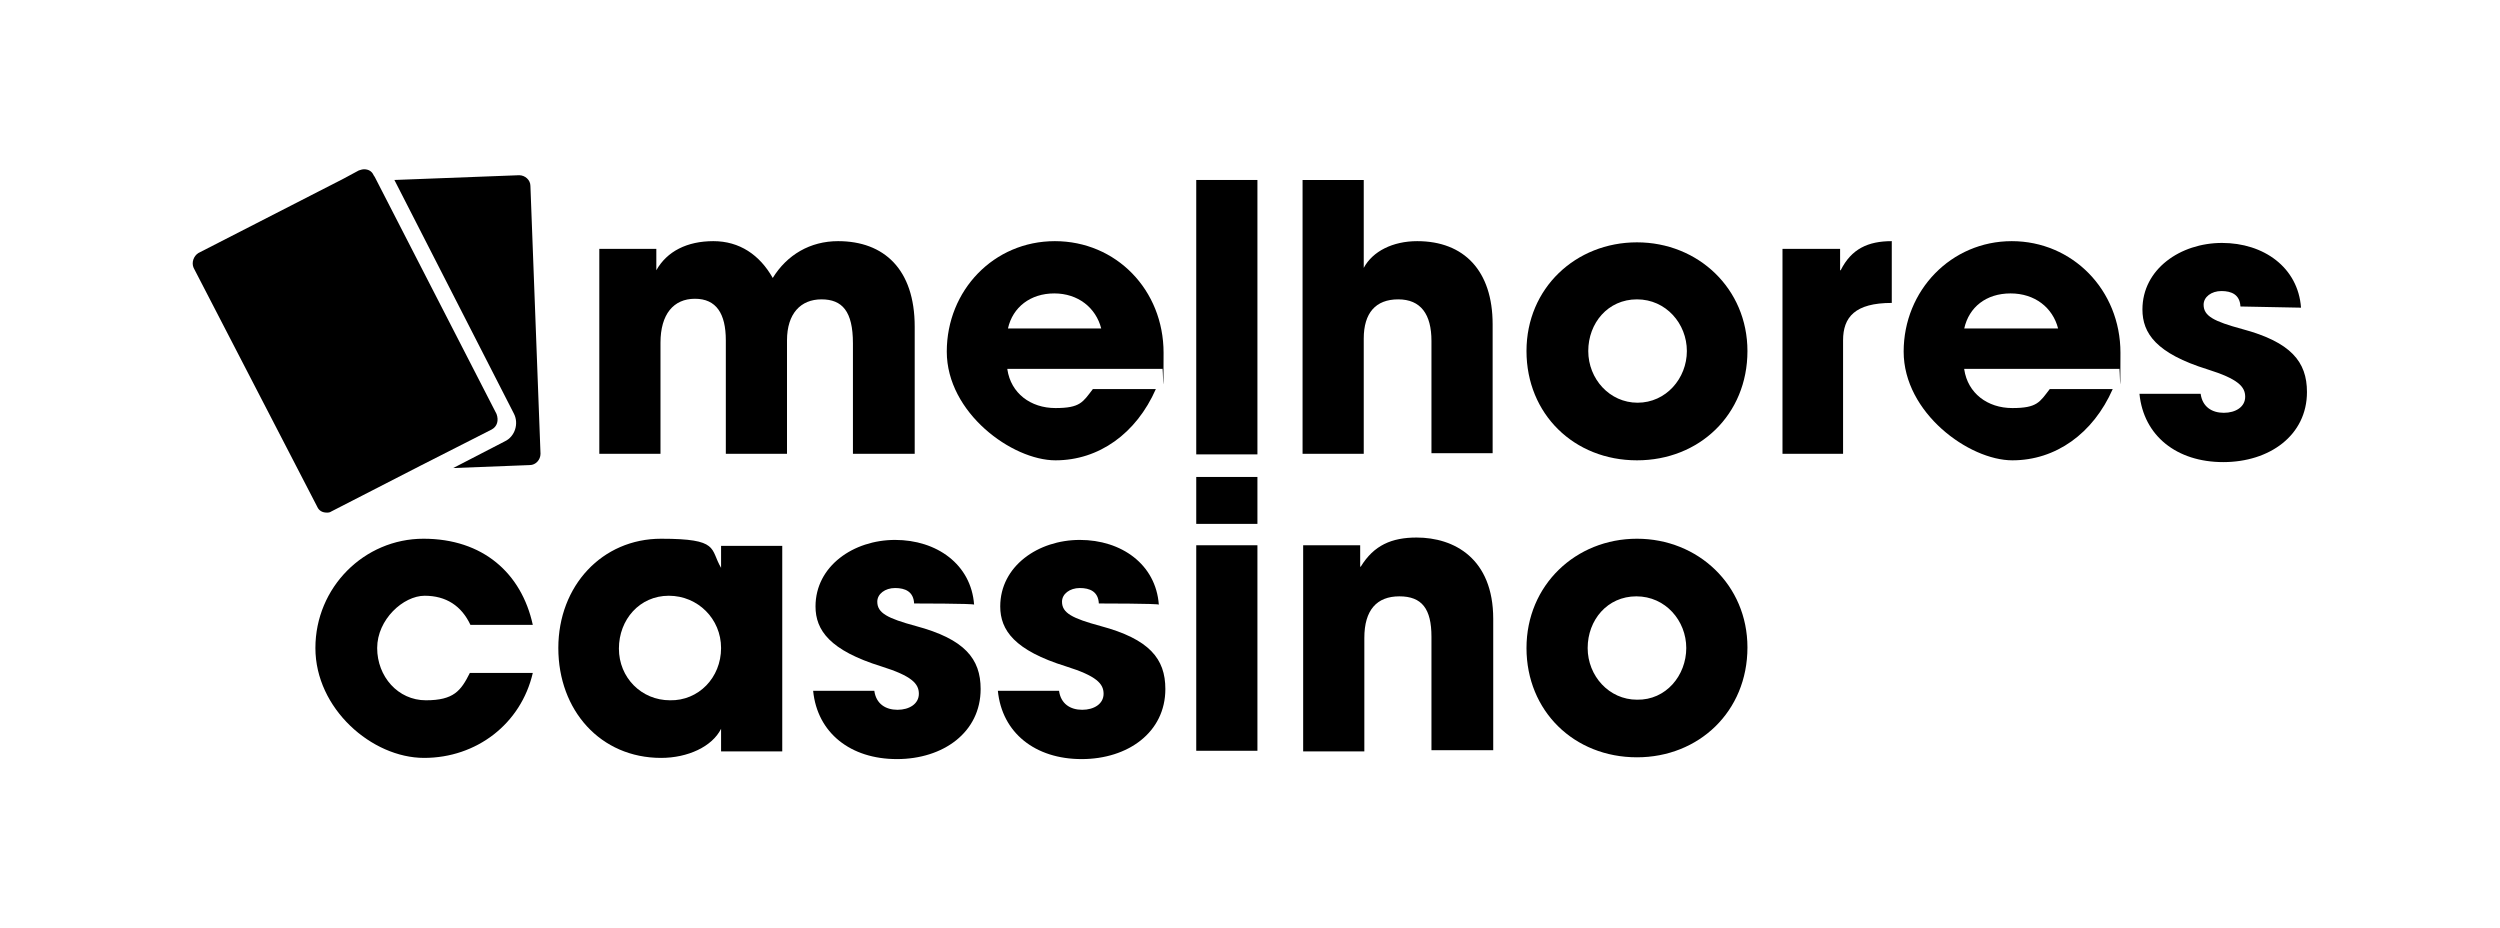
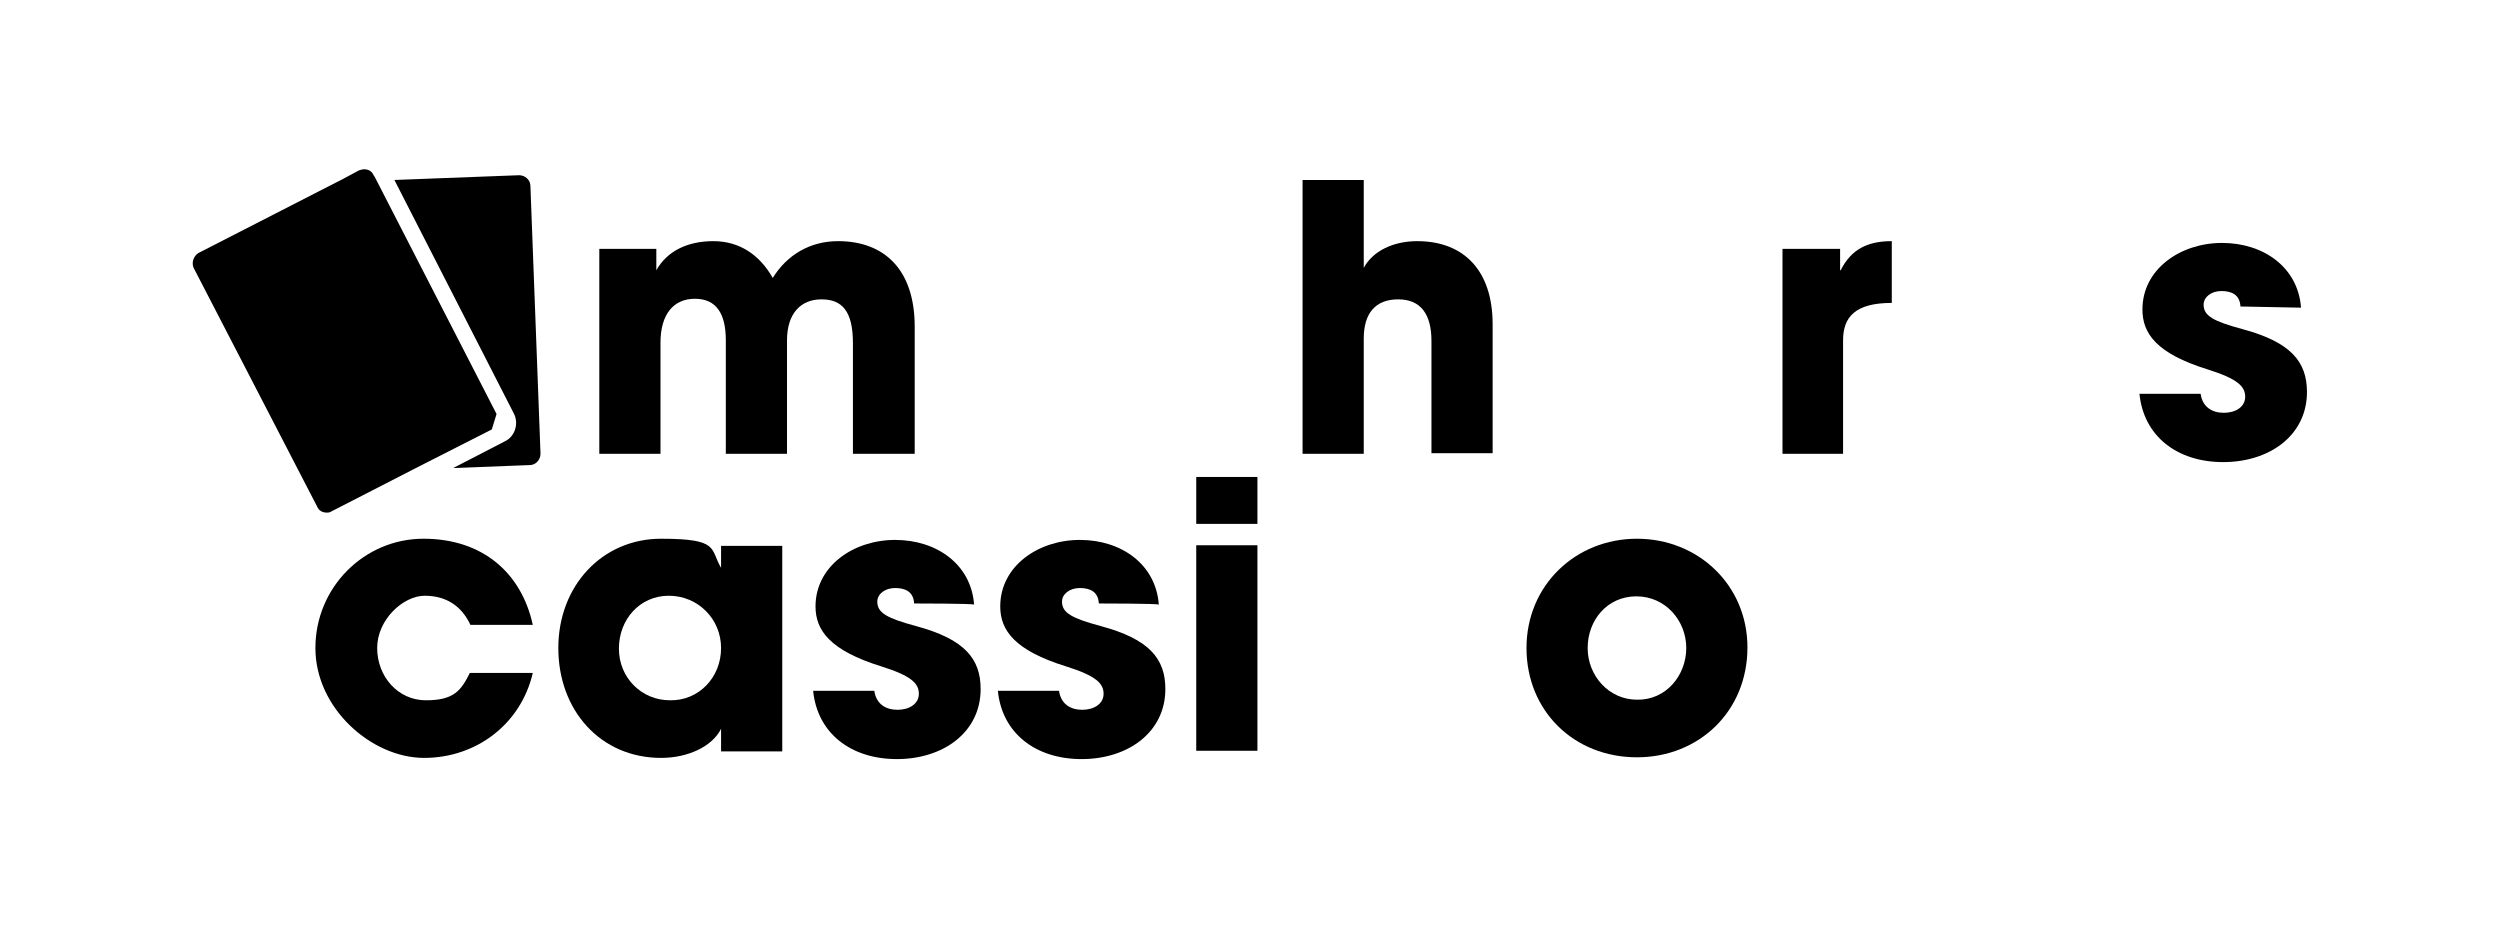
<svg xmlns="http://www.w3.org/2000/svg" version="1.1" viewBox="0 0 420.9 156.2">
  <g>
    <g id="Layer_1">
      <g>
        <path d="M143.6,76.4v-18.6c0-5.4-1.8-7.4-5.3-7.4s-5.8,2.4-5.8,6.9v19.1h-10.3v-19.1c0-4.5-1.6-7-5.2-7s-5.8,2.6-5.8,7.4v18.7h-10.3v-34.5h9.6v3.6h0c1.8-3.2,5.2-4.9,9.6-4.9s7.8,2.3,10,6.2c2.4-3.9,6.3-6.2,11-6.2,7.7,0,12.9,4.7,12.9,14.4v21.4h-10.5Z" />
-         <path d="M169.6,62.2c.6,4,3.9,6.5,8.1,6.5s4.6-1,6.3-3.2h10.6c-3.3,7.5-9.6,12-16.9,12s-18.3-8-18.3-18.3,7.9-18.6,18.2-18.6,18.3,8.2,18.3,18.8-.1,1.8-.2,2.7h-26.1ZM185.4,55.3c-.9-3.5-3.9-5.9-7.9-5.9s-7,2.3-7.8,5.9h15.7Z" />
-         <path d="M201.4,76.4V30.3h10.3v46.2h-10.3Z" />
        <path d="M241,76.4v-19c0-4.5-1.8-7-5.6-7s-5.8,2.3-5.8,6.6v19.4h-10.3V30.3h10.3v14.8c1.5-2.8,4.9-4.5,9-4.5,7.9,0,12.7,5,12.7,14v21.7h-10.3Z" />
-         <path d="M275.6,77.5c-10.6,0-18.6-7.8-18.6-18.4s8.3-18.3,18.6-18.3,18.6,7.8,18.6,18.3c0,10.7-8.1,18.4-18.6,18.4ZM284,59.1c0-4.6-3.5-8.7-8.4-8.7s-8.2,4-8.2,8.7,3.6,8.7,8.3,8.7c4.8,0,8.3-4.1,8.3-8.7h0Z" />
        <path d="M300.1,76.4v-34.5h9.7v3.6h.1c1.8-3.6,4.6-4.9,8.6-4.9v10.4c-6.2,0-8.2,2.4-8.2,6.3v19.1c.2,0-10.2,0-10.2,0h0Z" />
-         <path d="M330.7,62.2c.6,4,3.9,6.5,8.1,6.5s4.6-1,6.3-3.2h10.6c-3.3,7.5-9.6,12-16.9,12s-18.3-8-18.3-18.3,8-18.6,18.2-18.6,18.3,8.2,18.3,18.8-.1,1.8-.2,2.7h-26.1ZM346.5,55.3c-.9-3.5-3.9-5.9-8-5.9s-7,2.3-7.8,5.9h15.8Z" />
        <path d="M377.2,51.6c-.1-2-1.5-2.6-3.2-2.6s-3,1-3,2.3c0,1.9,1.7,2.8,6.5,4.1,8.2,2.2,10.9,5.5,10.9,10.6,0,7.3-6.3,11.8-14.1,11.8s-13.4-4.4-14.1-11.5h10.3c.3,2.2,1.9,3.2,3.9,3.2s3.6-1,3.6-2.7-1.2-3-6.3-4.6c-8.7-2.7-11-6.1-11-10.1,0-6.8,6.4-11.2,13.4-11.2s12.8,4.1,13.3,10.9l-10.2-.2h0Z" />
      </g>
      <g>
        <path d="M79.2,105.2c-1.5-3.2-4.1-4.9-7.7-4.9s-8,4-8,8.8,3.5,8.8,8.2,8.8,5.9-1.6,7.4-4.6h10.6c-2,8.6-9.5,14.3-18.3,14.3s-18.3-8.3-18.3-18.5,8.2-18.4,18.2-18.4,16.5,5.8,18.4,14.5h-10.5Z" />
        <path d="M121.4,126.4v-3.7h0c-1.5,3-5.6,4.9-10.1,4.9-10.2,0-17.3-8-17.3-18.5s7.4-18.4,17.3-18.4,8.2,1.7,10.1,4.9h0v-3.7h10.3v34.6h-10.3ZM121.4,109.1c0-4.9-3.9-8.8-8.8-8.8s-8.4,4-8.4,8.9,3.8,8.7,8.6,8.7c4.8.1,8.6-3.8,8.6-8.8h0Z" />
        <path d="M153.9,101.6c-.1-2-1.5-2.6-3.2-2.6s-3,1-3,2.3c0,1.9,1.7,2.8,6.5,4.1,8.2,2.2,10.9,5.5,10.9,10.6,0,7.3-6.3,11.8-14.1,11.8s-13.4-4.4-14.1-11.5h10.3c.3,2.2,1.9,3.2,3.9,3.2s3.6-1,3.6-2.7-1.2-3-6.3-4.6c-8.7-2.7-11.1-6.1-11.1-10.1,0-6.8,6.4-11.2,13.4-11.2s12.8,4.1,13.3,10.9c.1-.2-10.1-.2-10.1-.2h0Z" />
        <path d="M185,101.6c-.1-2-1.5-2.6-3.2-2.6s-3,1-3,2.3c0,1.9,1.7,2.8,6.5,4.1,8.2,2.2,10.9,5.5,10.9,10.6,0,7.3-6.3,11.8-14.1,11.8s-13.4-4.4-14.1-11.5h10.3c.3,2.2,1.9,3.2,3.9,3.2s3.6-1,3.6-2.7-1.2-3-6.3-4.6c-8.7-2.7-11.1-6.1-11.1-10.1,0-6.8,6.4-11.2,13.4-11.2s12.8,4.1,13.3,10.9c.1-.2-10.1-.2-10.1-.2h0Z" />
        <path d="M201.4,88.2v-7.9h10.3v7.9h-10.3ZM201.4,126.4v-34.6h10.3v34.6h-10.3Z" />
-         <path d="M241,126.4v-19.2c0-4.7-1.6-6.8-5.4-6.8s-5.9,2.3-5.9,7v19.1h-10.3v-34.7h9.6v3.6h.1c2.2-3.6,5.2-4.9,9.4-4.9,6.3,0,12.9,3.5,12.9,13.7v22.1h-10.4Z" />
        <path d="M275.6,127.5c-10.6,0-18.6-7.8-18.6-18.4s8.3-18.4,18.6-18.4,18.6,7.8,18.6,18.3c0,10.8-8.2,18.5-18.6,18.5ZM283.9,109.1c0-4.6-3.5-8.7-8.4-8.7s-8.2,4-8.2,8.7,3.6,8.7,8.3,8.7c4.9.1,8.3-4.1,8.3-8.7h0Z" />
      </g>
      <path d="M91,76.4c0,1-.8,1.9-1.8,1.9l-12.9.5,8.7-4.5c1.7-.8,2.4-3,1.5-4.7l-20.1-39.3,21-.8c1,0,1.9.8,1.9,1.8l1.7,45.1h0Z" />
-       <path d="M82.8,72.3l-12,6.1-15,7.7c-.3.2-.5.2-.8.2-.7,0-1.3-.3-1.6-1l-20.8-40.2c-.4-.9,0-2,.8-2.5l20.3-10.4,4.1-2.1,2.6-1.4c.3-.1.6-.2.9-.2.7,0,1.3.3,1.6,1l.2.3,20.5,39.9c.4,1.1.1,2.1-.8,2.6Z" />
+       <path d="M82.8,72.3l-12,6.1-15,7.7c-.3.2-.5.2-.8.2-.7,0-1.3-.3-1.6-1l-20.8-40.2c-.4-.9,0-2,.8-2.5l20.3-10.4,4.1-2.1,2.6-1.4c.3-.1.6-.2.9-.2.7,0,1.3.3,1.6,1l.2.3,20.5,39.9Z" />
    </g>
  </g>
</svg>